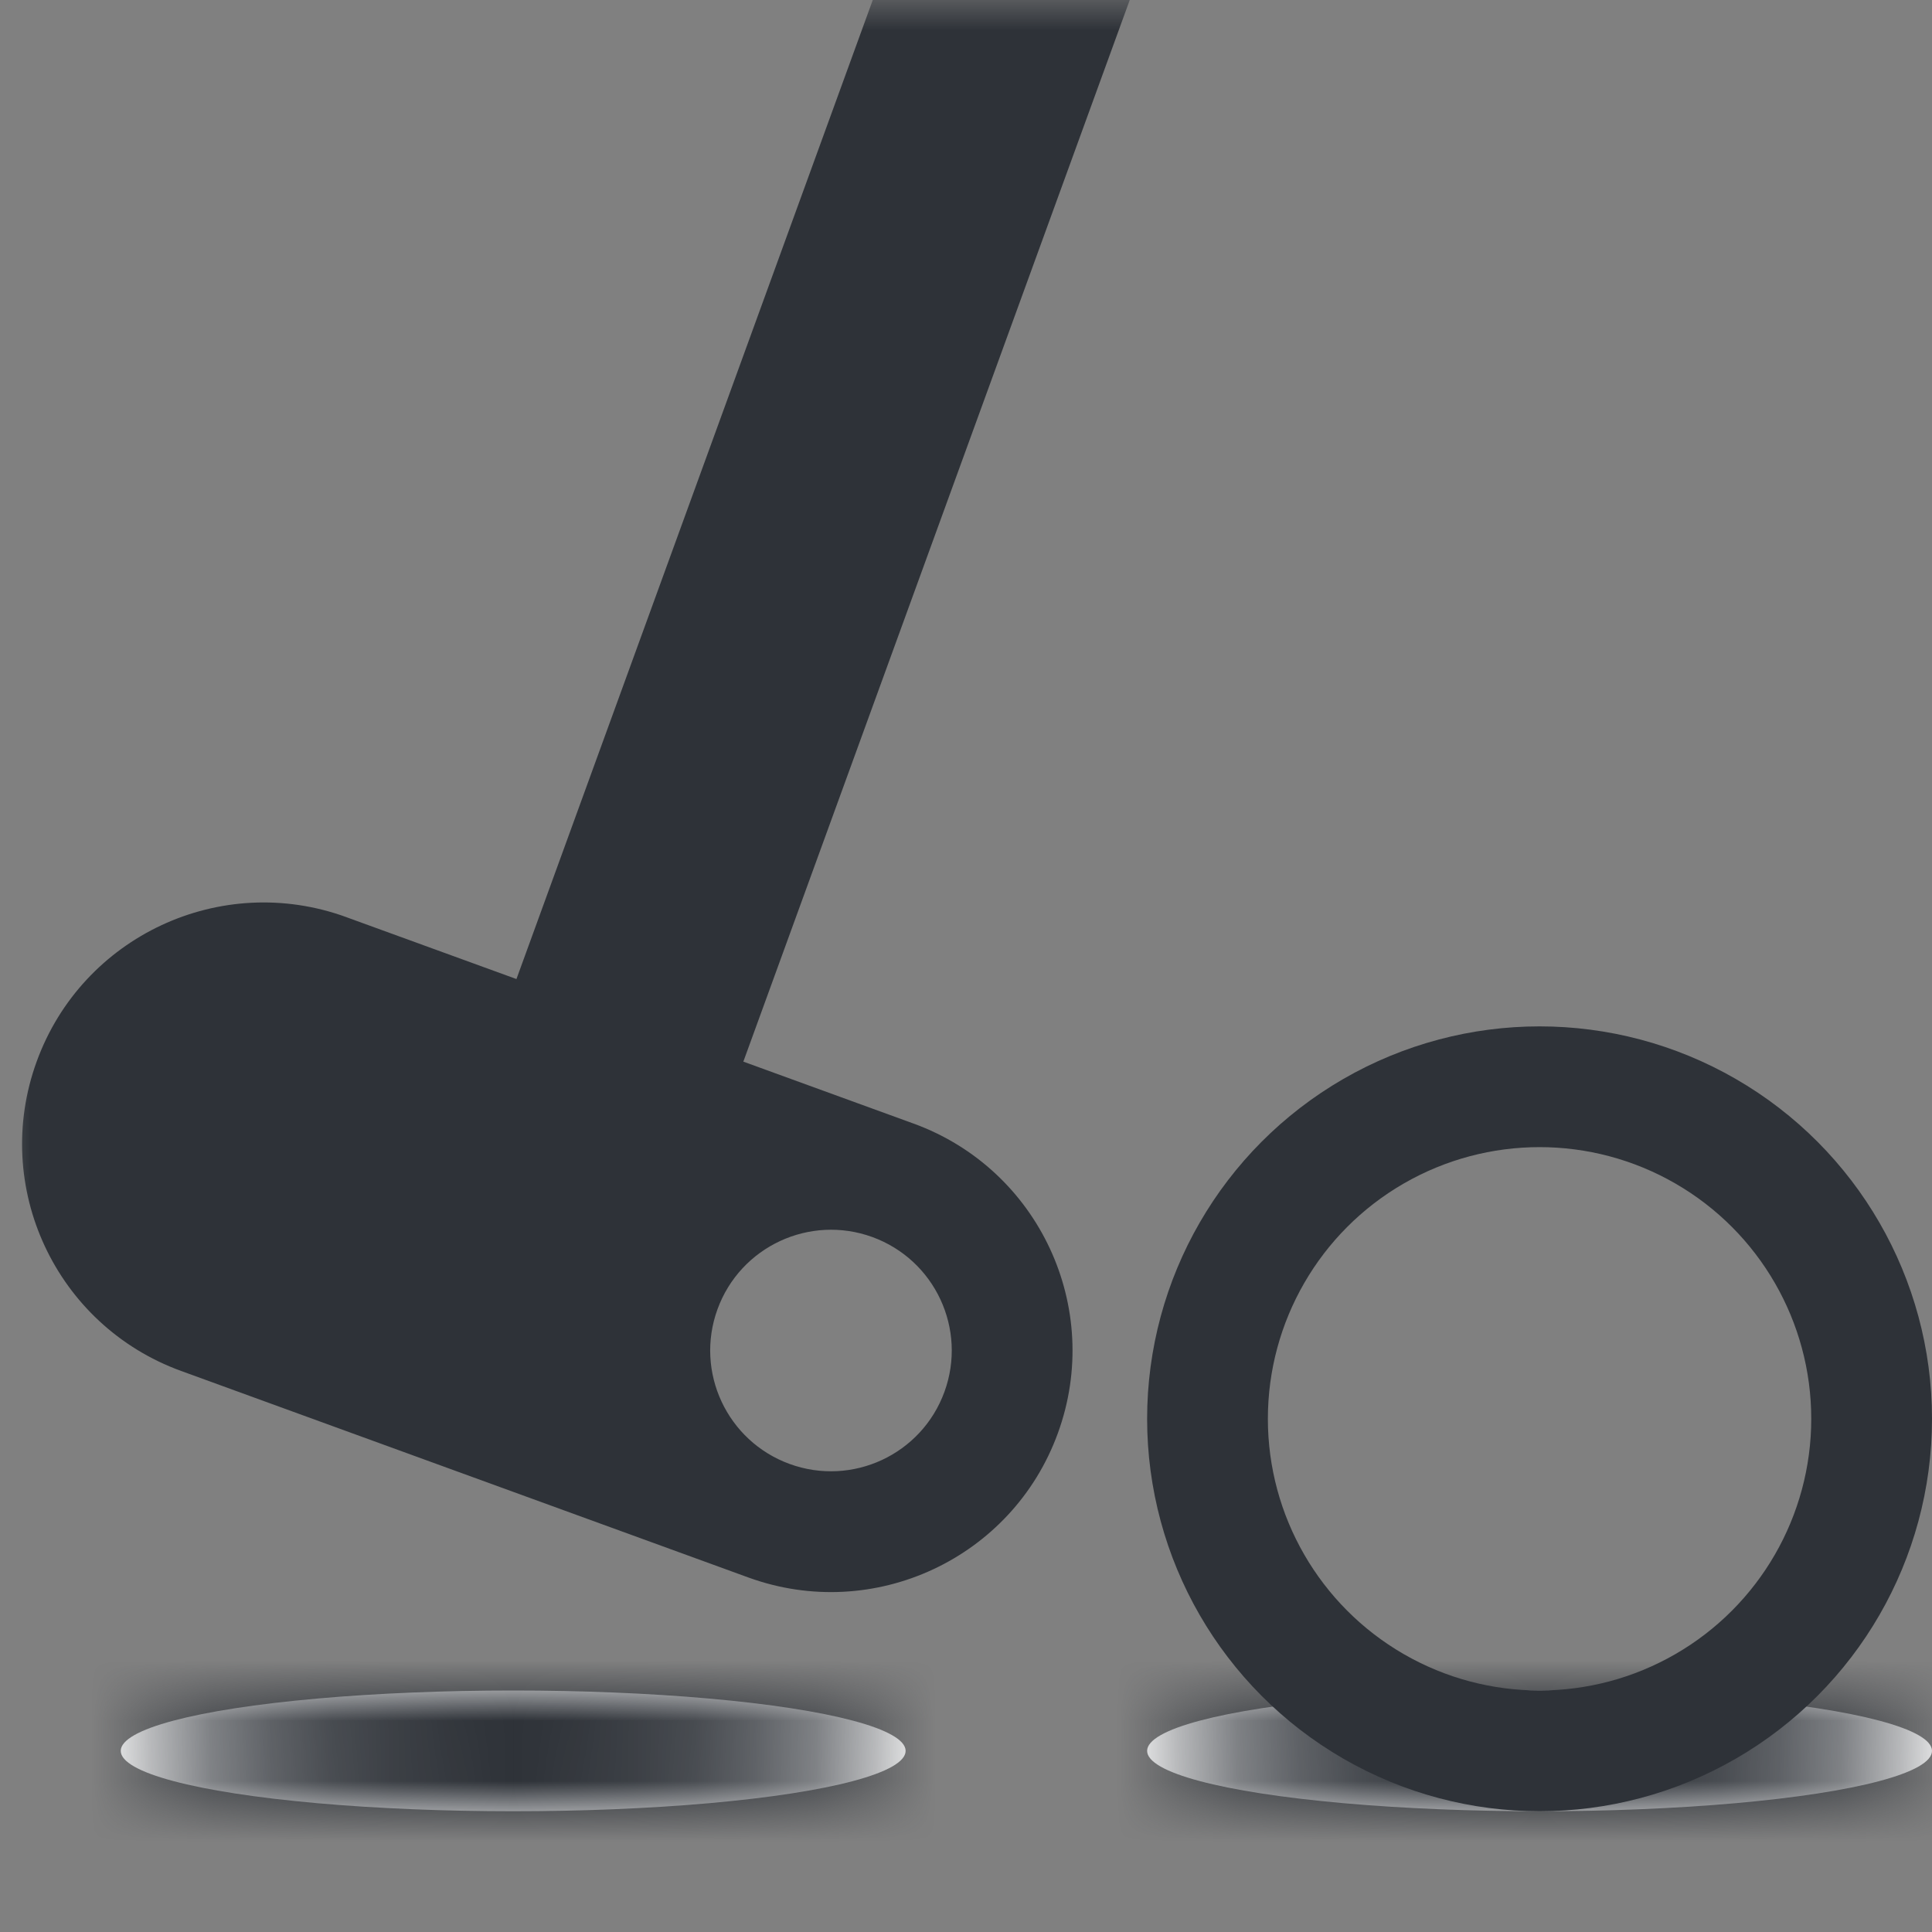
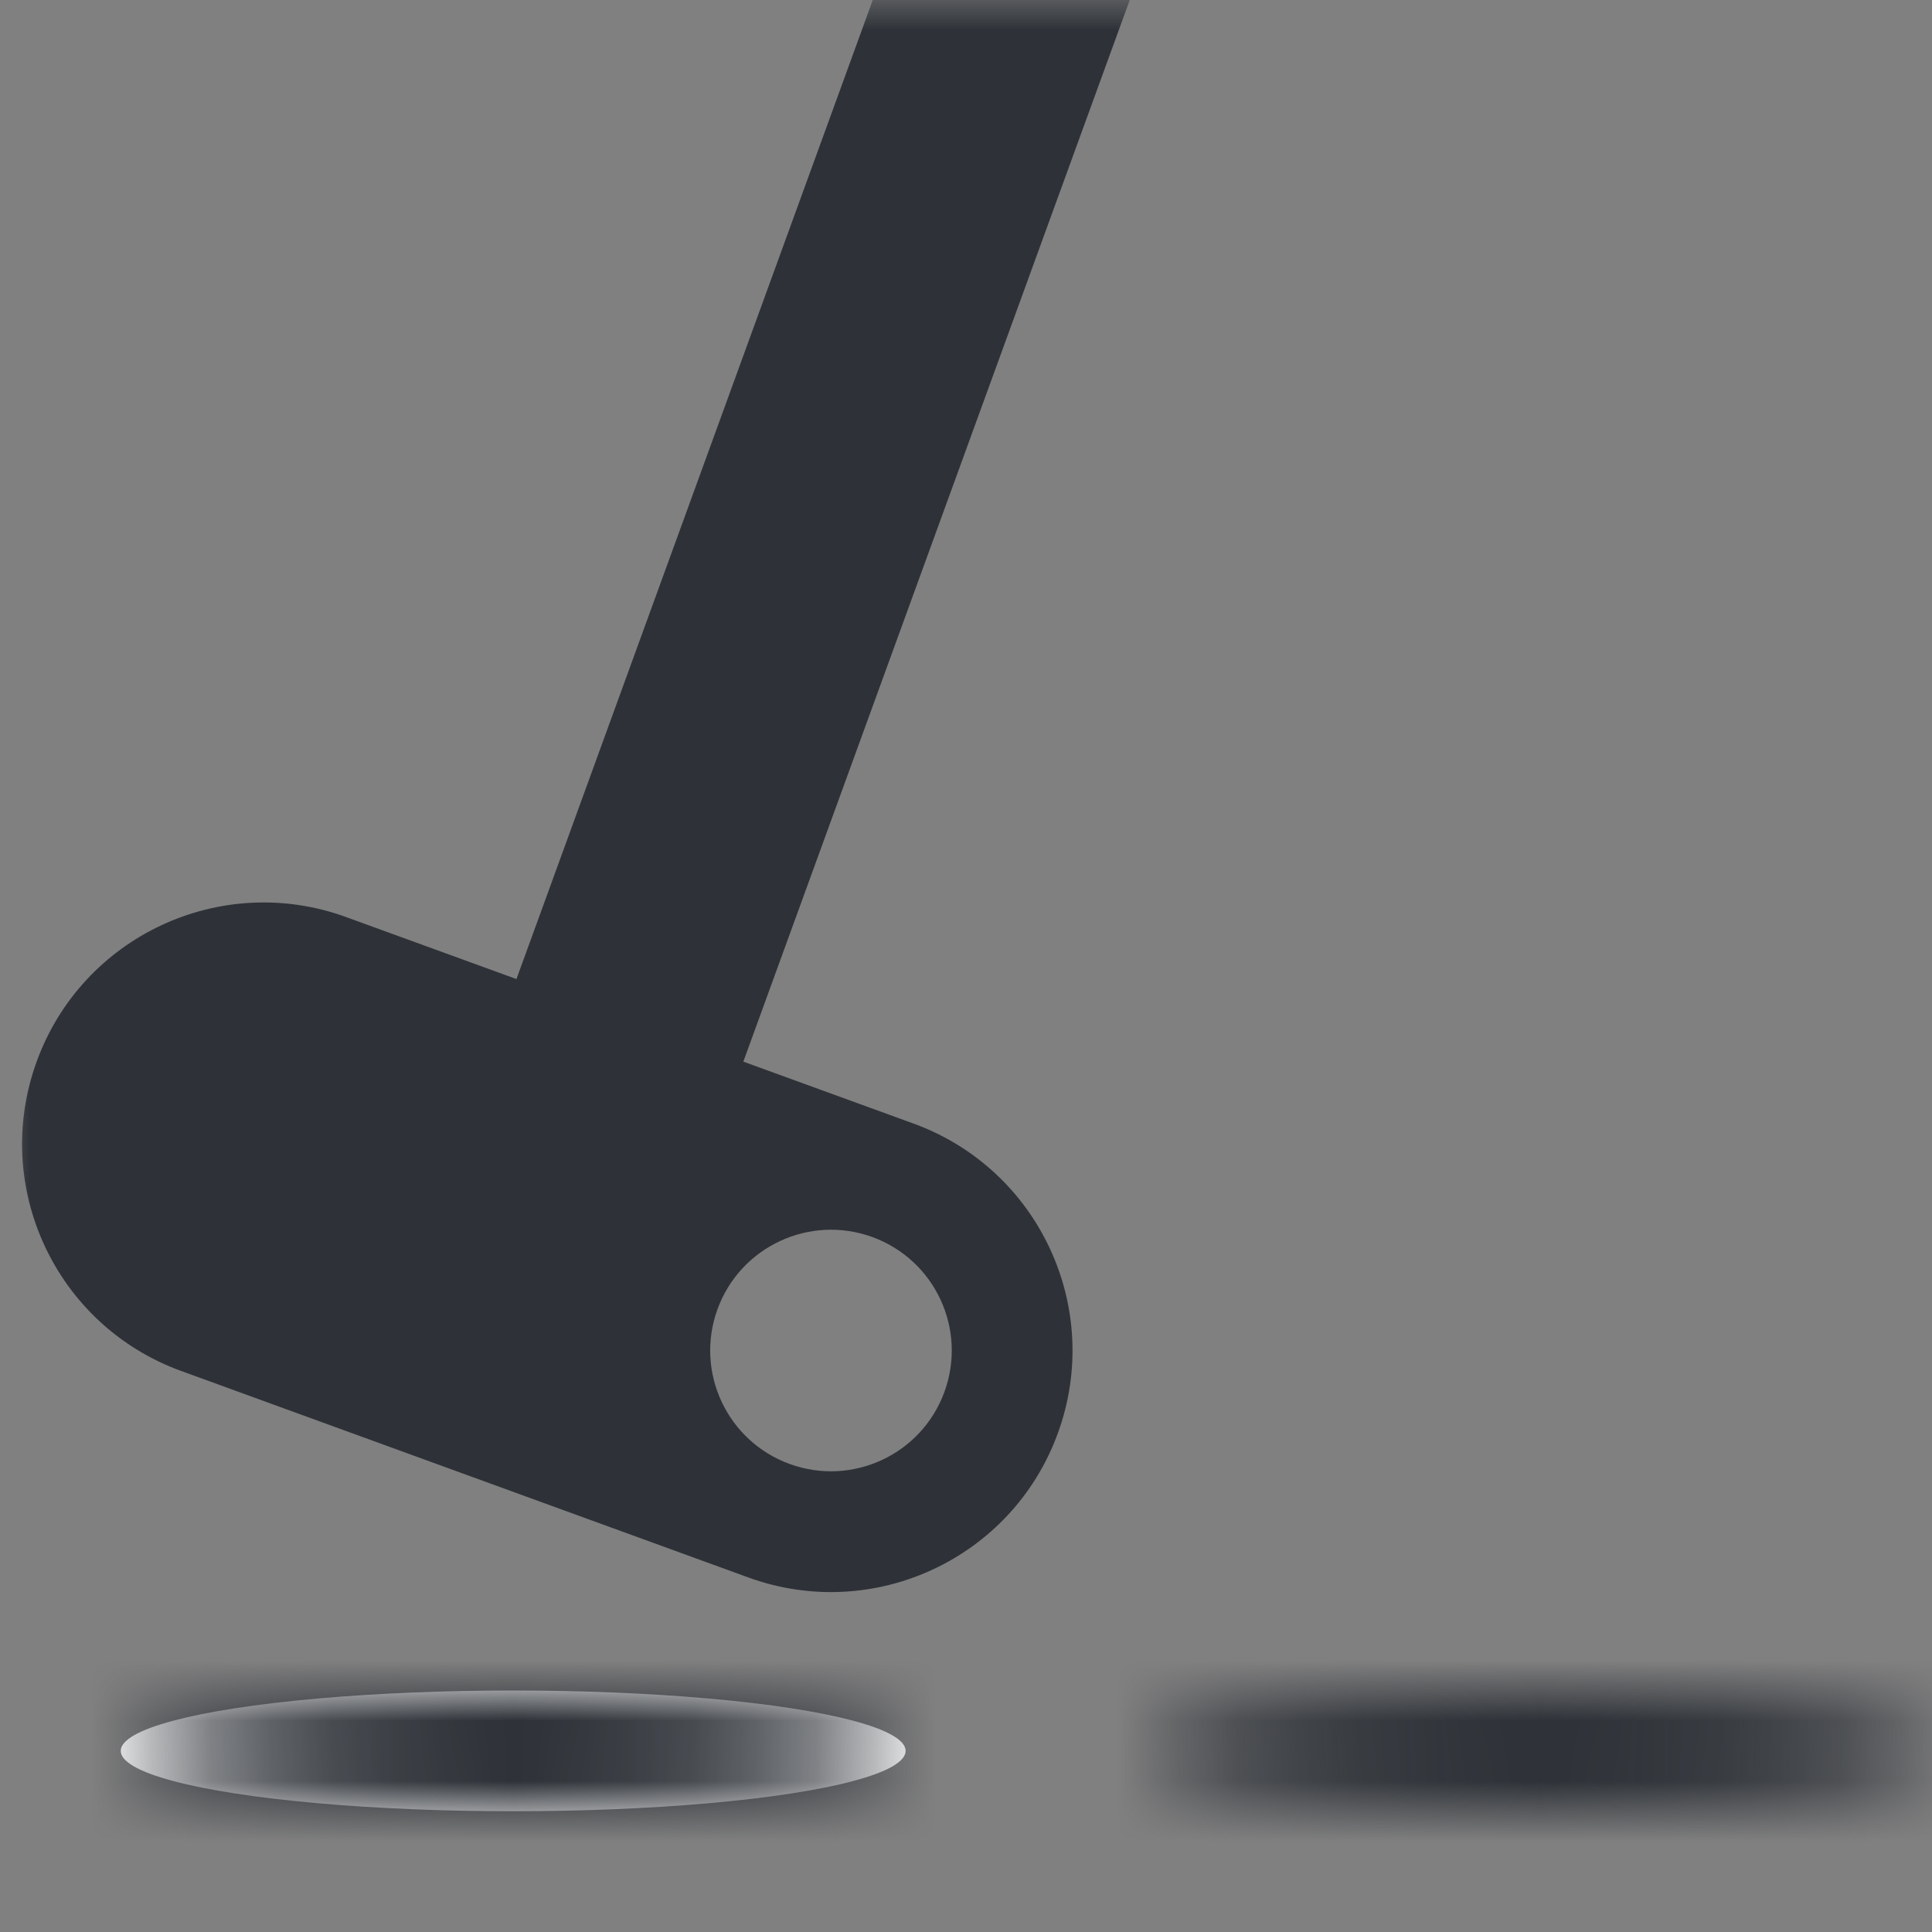
<svg xmlns="http://www.w3.org/2000/svg" width="32" height="32" viewBox="0 0 32 32" fill="none">
  <rect x="0" y="0" width="32" height="32" fill="#808080" stroke="none" />
  <mask id="mask0" mask-type="alpha" maskUnits="userSpaceOnUse" x="0" y="0" width="32" height="32">
    <rect width="32" height="32" fill="#C4C4C4" />
  </mask>
  <g mask="url(#mask0)">
    <path fill-rule="evenodd" clip-rule="evenodd" d="M23.941 -14.366L20.182 -15.734L8.554 16.216L5.75 15.196C5.745 15.194 5.74 15.192 5.735 15.19C3.659 14.434 1.363 15.505 0.608 17.581C-0.148 19.657 0.923 21.952 2.999 22.707L2.999 22.707L12.395 26.128C14.471 26.883 16.767 25.813 17.522 23.737C18.278 21.661 17.207 19.366 15.132 18.61L15.126 18.608L12.312 17.584L23.941 -14.366ZM13.079 24.248C14.117 24.626 15.265 24.091 15.643 23.053C16.021 22.015 15.486 20.867 14.448 20.489C13.41 20.112 12.262 20.647 11.884 21.685C11.506 22.723 12.042 23.87 13.079 24.248Z" fill="#2E3238" />
  </g>
  <mask id="path-3-inside-1" fill="white">
    <ellipse cx="8.5" cy="29" rx="6.5" ry="1" />
  </mask>
  <ellipse cx="8.5" cy="29" rx="6.5" ry="1" fill="white" />
  <path d="M13 29C13 28.126 13.571 27.675 13.666 27.603C13.808 27.496 13.891 27.479 13.806 27.51C13.658 27.563 13.332 27.647 12.792 27.73C11.744 27.892 10.226 28 8.5 28V32C10.364 32 12.096 31.885 13.4 31.684C14.037 31.586 14.662 31.454 15.173 31.269C15.416 31.18 15.755 31.037 16.07 30.8C16.338 30.598 17 30.012 17 29H13ZM8.5 28C6.774 28 5.256 27.892 4.208 27.73C3.668 27.647 3.342 27.563 3.194 27.51C3.109 27.479 3.192 27.496 3.334 27.603C3.429 27.675 4 28.126 4 29H0C0 30.012 0.662 30.598 0.93 30.8C1.245 31.037 1.584 31.18 1.827 31.269C2.337 31.454 2.963 31.586 3.6 31.684C4.904 31.885 6.636 32 8.5 32V28ZM4 29C4 29.874 3.429 30.325 3.334 30.397C3.192 30.504 3.109 30.521 3.194 30.49C3.342 30.437 3.668 30.353 4.208 30.27C5.256 30.108 6.774 30 8.5 30V26C6.636 26 4.904 26.115 3.6 26.316C2.963 26.414 2.337 26.546 1.827 26.731C1.584 26.82 1.245 26.963 0.93 27.2C0.662 27.402 0 27.988 0 29H4ZM8.5 30C10.226 30 11.744 30.108 12.792 30.27C13.332 30.353 13.658 30.437 13.806 30.49C13.891 30.521 13.808 30.504 13.666 30.397C13.571 30.325 13 29.874 13 29H17C17 27.988 16.338 27.402 16.07 27.2C15.755 26.963 15.416 26.82 15.173 26.731C14.662 26.546 14.037 26.414 13.4 26.316C12.096 26.115 10.364 26 8.5 26V30Z" fill="#2E3238" mask="url(#path-3-inside-1)" />
  <mask id="path-5-inside-2" fill="white">
    <ellipse cx="25.5" cy="29" rx="6.5" ry="1" />
  </mask>
-   <ellipse cx="25.5" cy="29" rx="6.5" ry="1" fill="white" />
  <path d="M30 29C30 28.126 30.571 27.675 30.666 27.603C30.808 27.496 30.891 27.479 30.806 27.51C30.658 27.563 30.332 27.647 29.792 27.73C28.744 27.892 27.226 28 25.5 28V32C27.364 32 29.096 31.885 30.4 31.684C31.037 31.586 31.663 31.454 32.173 31.269C32.416 31.18 32.755 31.037 33.07 30.8C33.338 30.598 34 30.012 34 29H30ZM25.5 28C23.774 28 22.256 27.892 21.208 27.73C20.668 27.647 20.342 27.563 20.194 27.51C20.109 27.479 20.192 27.496 20.334 27.603C20.429 27.675 21 28.126 21 29H17C17 30.012 17.662 30.598 17.93 30.8C18.245 31.037 18.584 31.18 18.827 31.269C19.337 31.454 19.963 31.586 20.6 31.684C21.904 31.885 23.636 32 25.5 32V28ZM21 29C21 29.874 20.429 30.325 20.334 30.397C20.192 30.504 20.109 30.521 20.194 30.49C20.342 30.437 20.668 30.353 21.208 30.27C22.256 30.108 23.774 30 25.5 30V26C23.636 26 21.904 26.115 20.6 26.316C19.963 26.414 19.337 26.546 18.827 26.731C18.584 26.82 18.245 26.963 17.93 27.2C17.662 27.402 17 27.988 17 29H21ZM25.5 30C27.226 30 28.744 30.108 29.792 30.27C30.332 30.353 30.658 30.437 30.806 30.49C30.891 30.521 30.808 30.504 30.666 30.397C30.571 30.325 30 29.874 30 29H34C34 27.988 33.338 27.402 33.07 27.2C32.755 26.963 32.416 26.82 32.173 26.731C31.663 26.546 31.037 26.414 30.4 26.316C29.096 26.115 27.364 26 25.5 26V30Z" fill="#2E3238" mask="url(#path-5-inside-2)" />
-   <circle cx="25.5" cy="23.5" r="5.5" stroke="#2E3238" stroke-width="2" />
</svg>